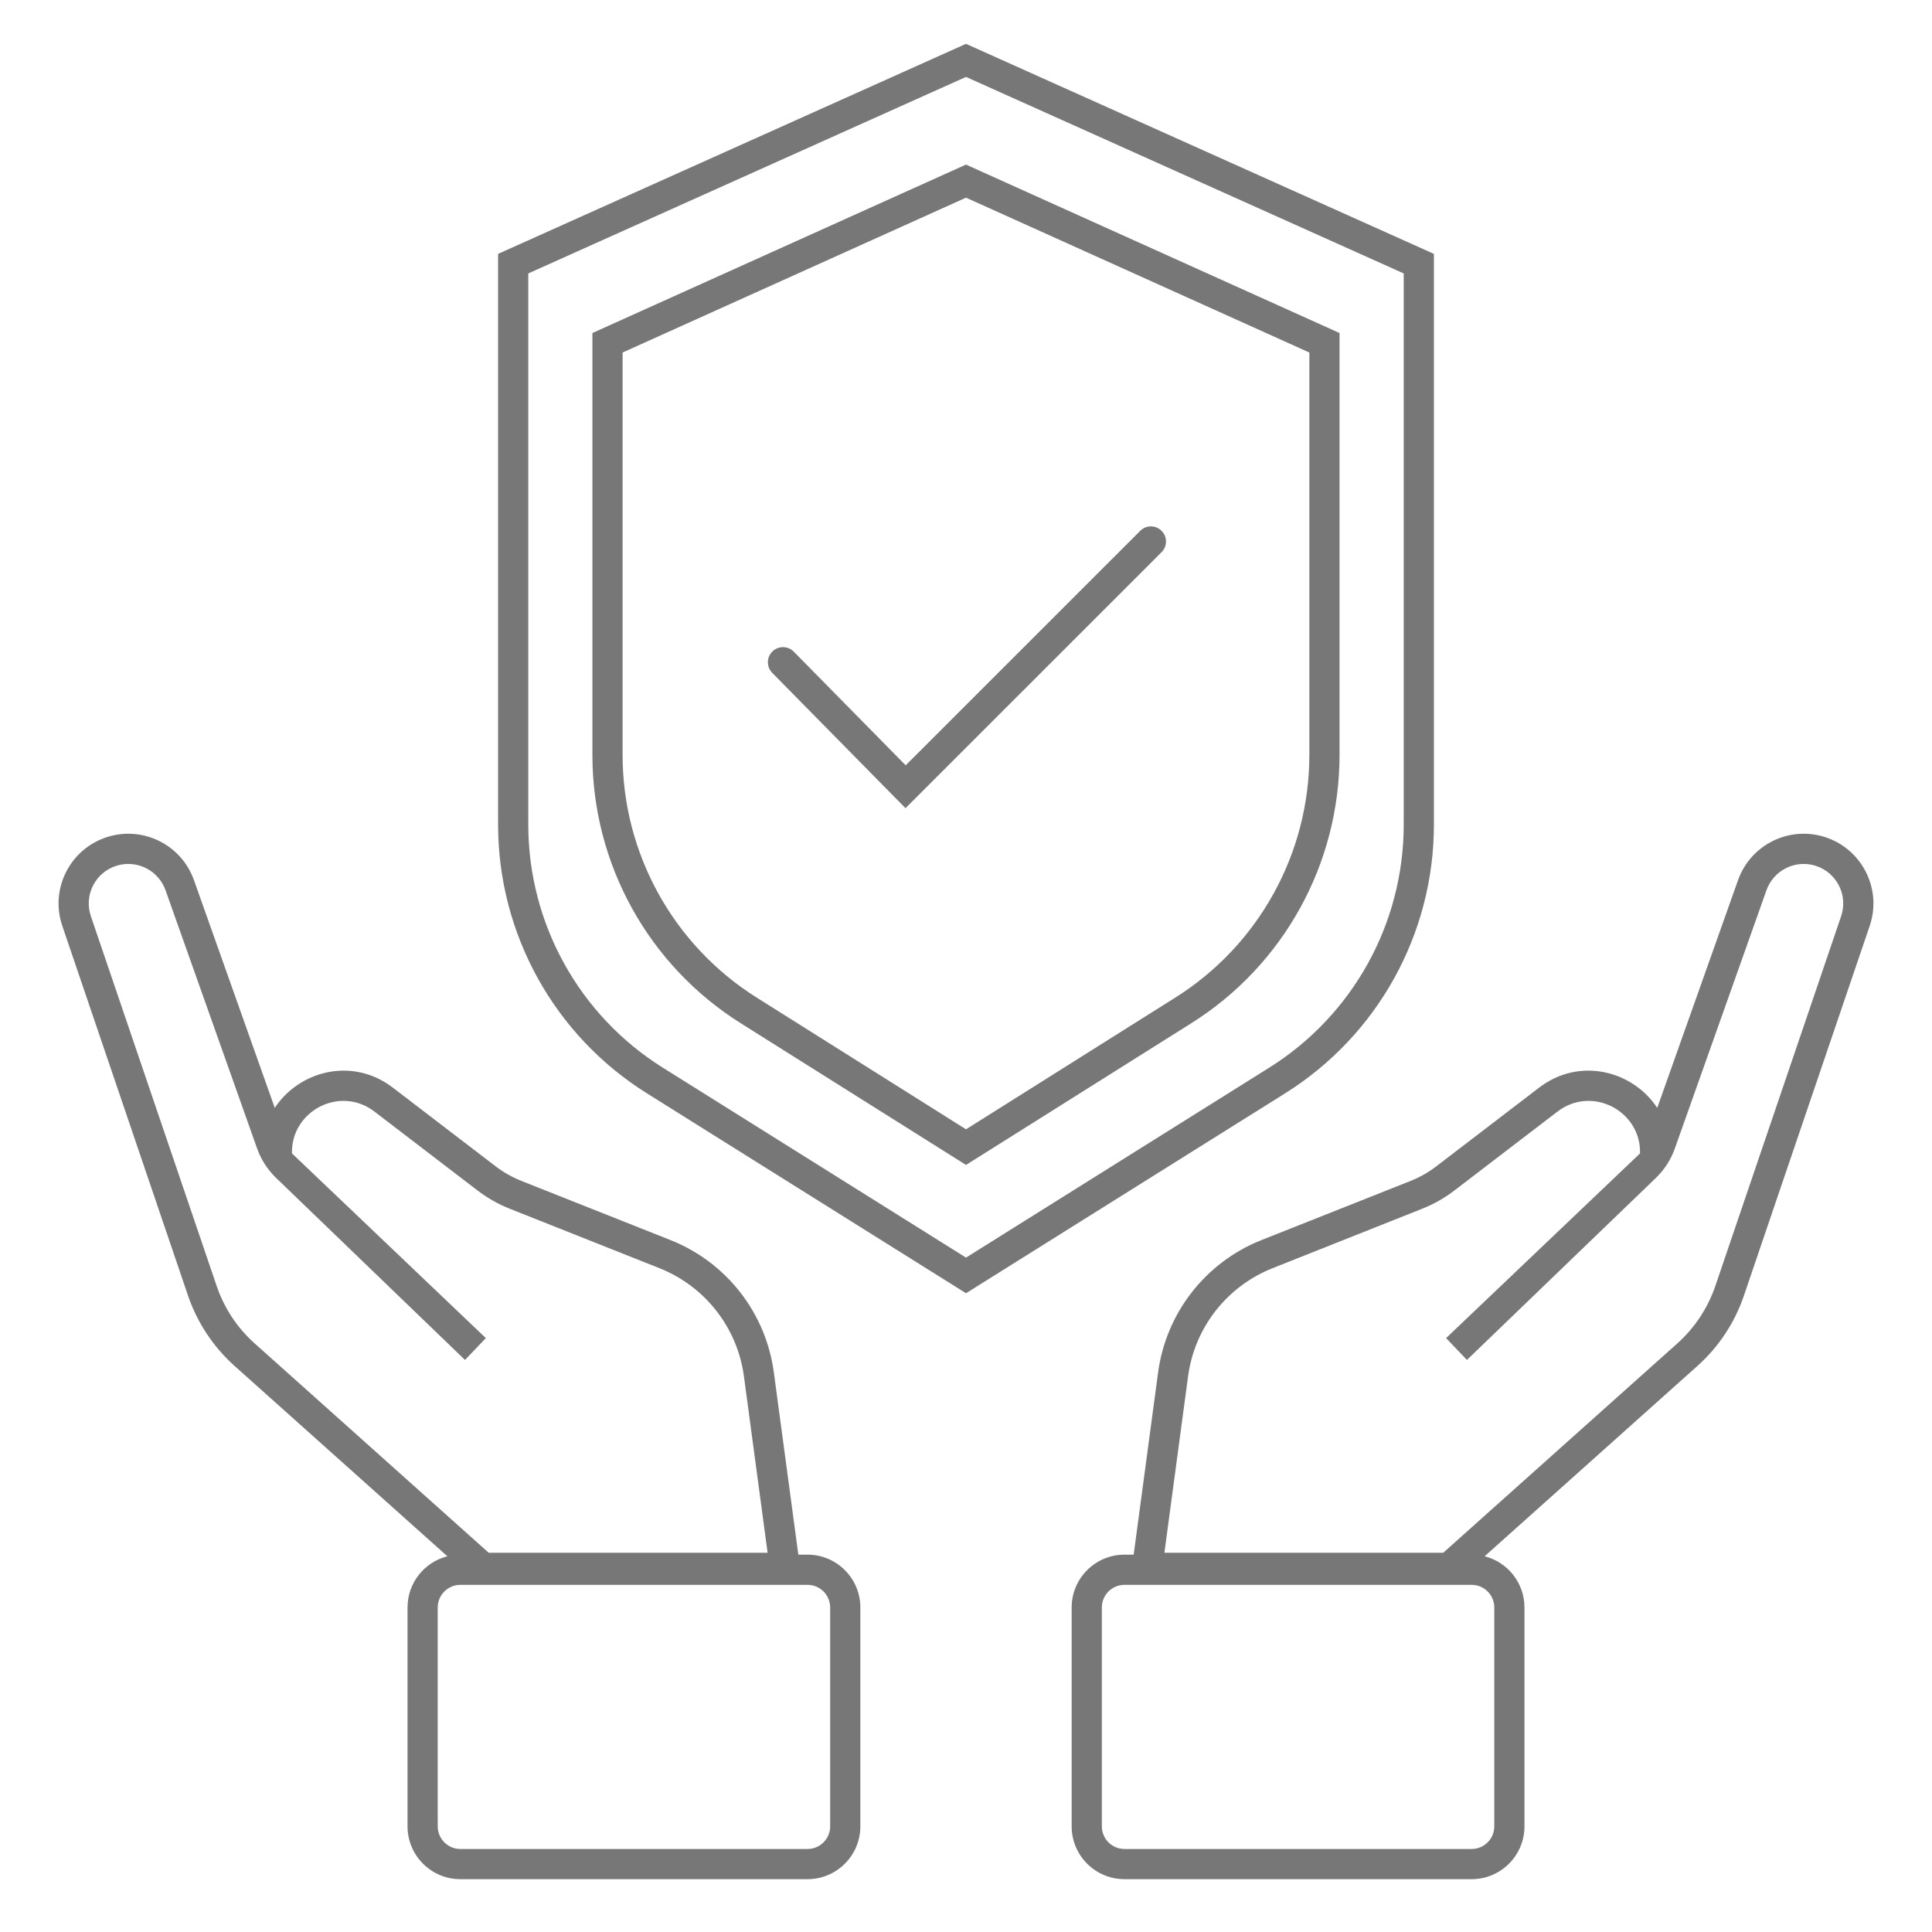
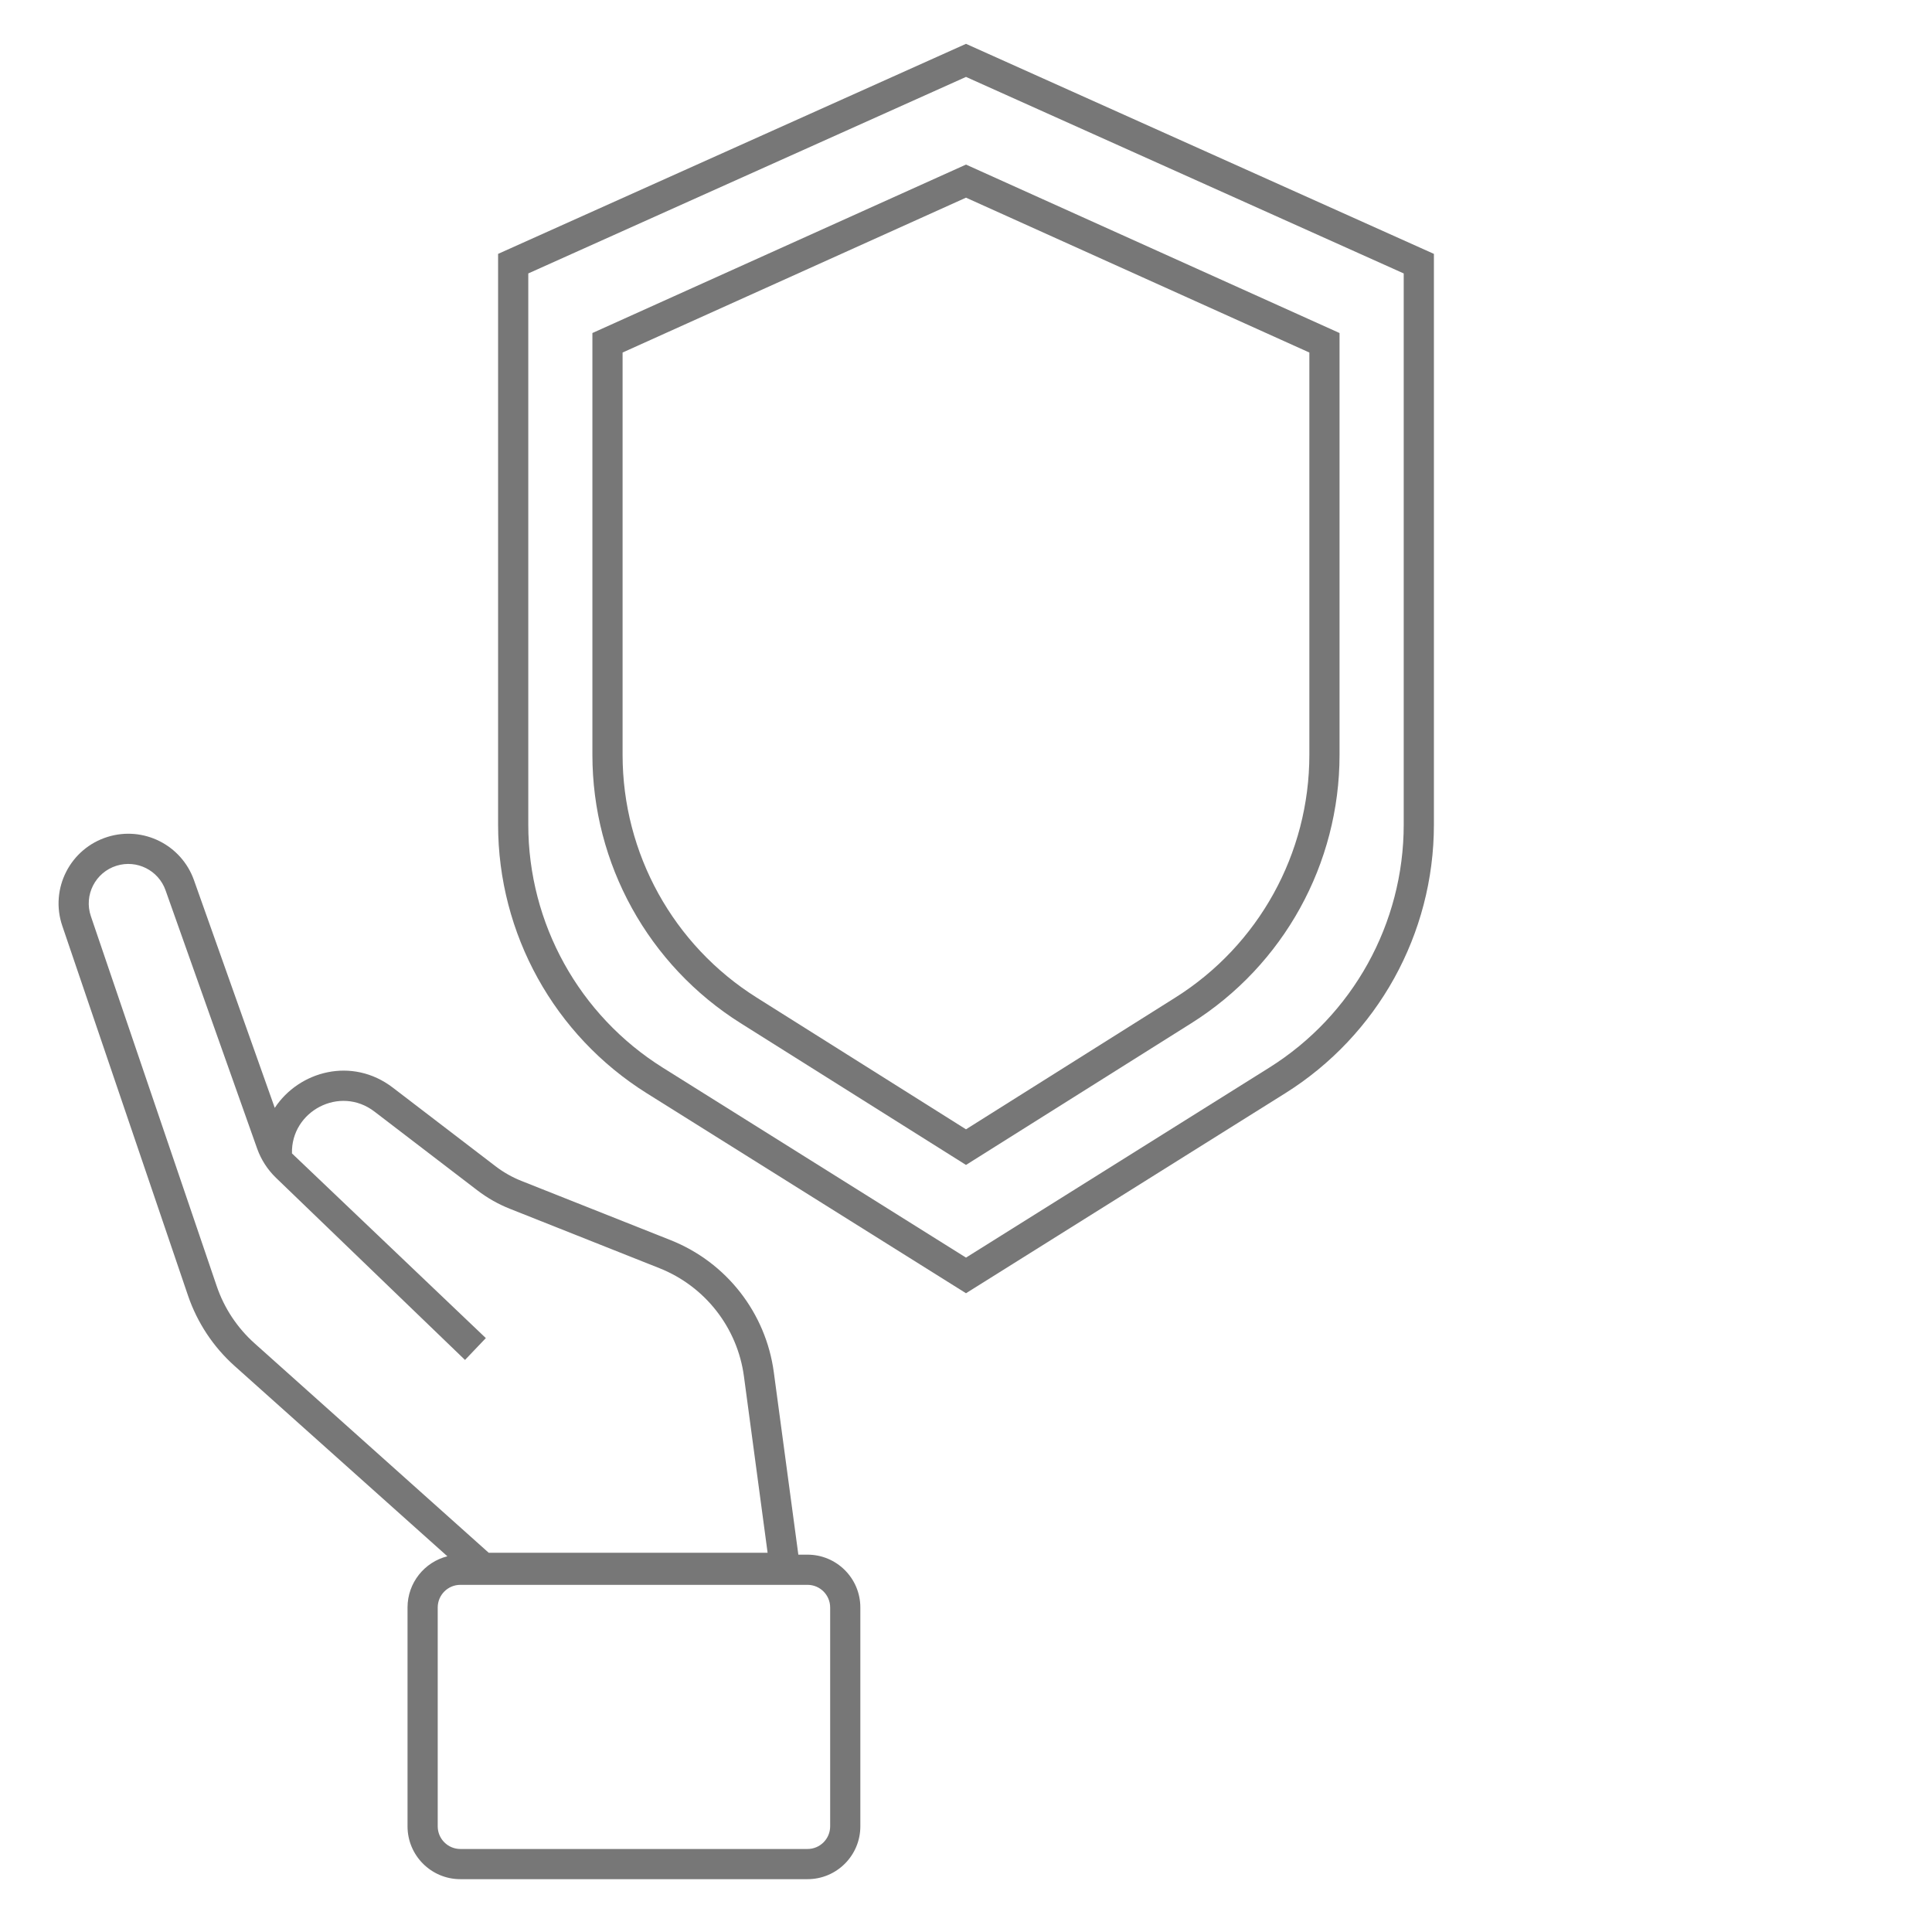
<svg xmlns="http://www.w3.org/2000/svg" width="32" height="32" viewBox="0 0 32 32" fill="none">
-   <path fill-rule="evenodd" clip-rule="evenodd" d="M12.793 10.791C12.892 10.694 13.05 10.695 13.147 10.793L15.001 12.676L18.886 8.792C18.983 8.694 19.142 8.694 19.239 8.792C19.337 8.89 19.337 9.048 19.239 9.146L14.998 13.386L12.79 11.144C12.694 11.046 12.695 10.887 12.793 10.791Z" fill="#777777" />
  <path fill-rule="evenodd" clip-rule="evenodd" d="M16 0.726L23.75 4.205V13.659C23.75 15.467 22.819 17.148 21.287 18.108L16 21.42L10.713 18.108C9.18 17.148 8.25 15.467 8.25 13.659V4.205L16 0.726ZM8.75 4.529V13.659C8.75 15.295 9.592 16.816 10.978 17.684L16 20.83L21.022 17.684C22.408 16.816 23.25 15.295 23.25 13.659V4.529L16 1.274L8.75 4.529Z" fill="#777777" />
  <path fill-rule="evenodd" clip-rule="evenodd" d="M16 2.726L22.187 5.516V12.503C22.187 14.308 21.261 15.986 19.733 16.947L16 19.295L12.267 16.947C10.739 15.986 9.812 14.308 9.812 12.503V5.516L16 2.726ZM10.312 5.839V12.503C10.312 14.136 11.151 15.654 12.533 16.523L16 18.705L19.467 16.523C20.849 15.654 21.687 14.136 21.687 12.503V5.839L16 3.274L10.312 5.839Z" fill="#777777" />
-   <path fill-rule="evenodd" clip-rule="evenodd" d="M25.492 18.015C26.167 17.498 27.048 17.74 27.449 18.35L28.787 14.579C28.994 13.995 29.624 13.678 30.216 13.861C30.837 14.053 31.178 14.721 30.968 15.336L28.885 21.459C28.733 21.907 28.468 22.308 28.115 22.624L24.59 25.777C24.969 25.872 25.25 26.216 25.25 26.625V30.25C25.25 30.733 24.858 31.125 24.375 31.125H18.625C18.142 31.125 17.75 30.733 17.75 30.25V26.625C17.75 26.142 18.142 25.75 18.625 25.75H18.777L19.182 22.73C19.315 21.744 19.969 20.907 20.893 20.54L23.368 19.558C23.518 19.498 23.659 19.418 23.787 19.32L25.492 18.015ZM29.258 14.746C29.375 14.415 29.733 14.235 30.068 14.339C30.421 14.448 30.613 14.826 30.495 15.175L28.412 21.298C28.287 21.665 28.07 21.993 27.782 22.251L23.904 25.719H19.286L19.678 22.797C19.786 21.99 20.321 21.305 21.078 21.005L23.552 20.022C23.745 19.946 23.927 19.843 24.091 19.717L25.796 18.412C26.371 17.971 27.183 18.405 27.164 19.104L23.952 22.163L24.297 22.525L27.43 19.507C27.569 19.372 27.675 19.207 27.74 19.024L29.258 14.746ZM18.25 26.625C18.25 26.418 18.418 26.25 18.625 26.25H24.375C24.582 26.25 24.75 26.418 24.75 26.625V30.25C24.75 30.457 24.582 30.625 24.375 30.625H18.625C18.418 30.625 18.25 30.457 18.25 30.25V26.625Z" fill="#777777" />
  <path fill-rule="evenodd" clip-rule="evenodd" d="M6.507 18.015C5.832 17.498 4.952 17.74 4.551 18.35L3.213 14.579C3.006 13.995 2.376 13.678 1.784 13.861C1.162 14.053 0.822 14.721 1.032 15.336L3.114 21.459C3.267 21.907 3.532 22.308 3.885 22.624L7.41 25.777C7.031 25.872 6.75 26.216 6.75 26.625V30.25C6.75 30.733 7.142 31.125 7.625 31.125H13.375C13.858 31.125 14.25 30.733 14.25 30.25V26.625C14.25 26.142 13.858 25.75 13.375 25.75H13.223L12.817 22.73C12.685 21.744 12.031 20.907 11.106 20.54L8.632 19.558C8.482 19.498 8.341 19.418 8.212 19.32L6.507 18.015ZM2.742 14.746C2.625 14.415 2.267 14.235 1.931 14.339C1.579 14.448 1.386 14.826 1.505 15.175L3.588 21.298C3.712 21.665 3.929 21.993 4.218 22.251L8.095 25.719H12.714L12.322 22.797C12.214 21.99 11.678 21.305 10.922 21.005L8.447 20.022C8.254 19.946 8.073 19.843 7.908 19.717L6.203 18.412C5.629 17.971 4.817 18.405 4.836 19.104L8.047 22.163L7.702 22.525L4.57 19.507C4.431 19.372 4.324 19.207 4.259 19.024L2.742 14.746ZM13.75 26.625C13.75 26.418 13.582 26.25 13.375 26.25H7.625C7.418 26.25 7.25 26.418 7.25 26.625V30.25C7.25 30.457 7.418 30.625 7.625 30.625H13.375C13.582 30.625 13.75 30.457 13.75 30.25V26.625Z" fill="#777777" />
</svg>